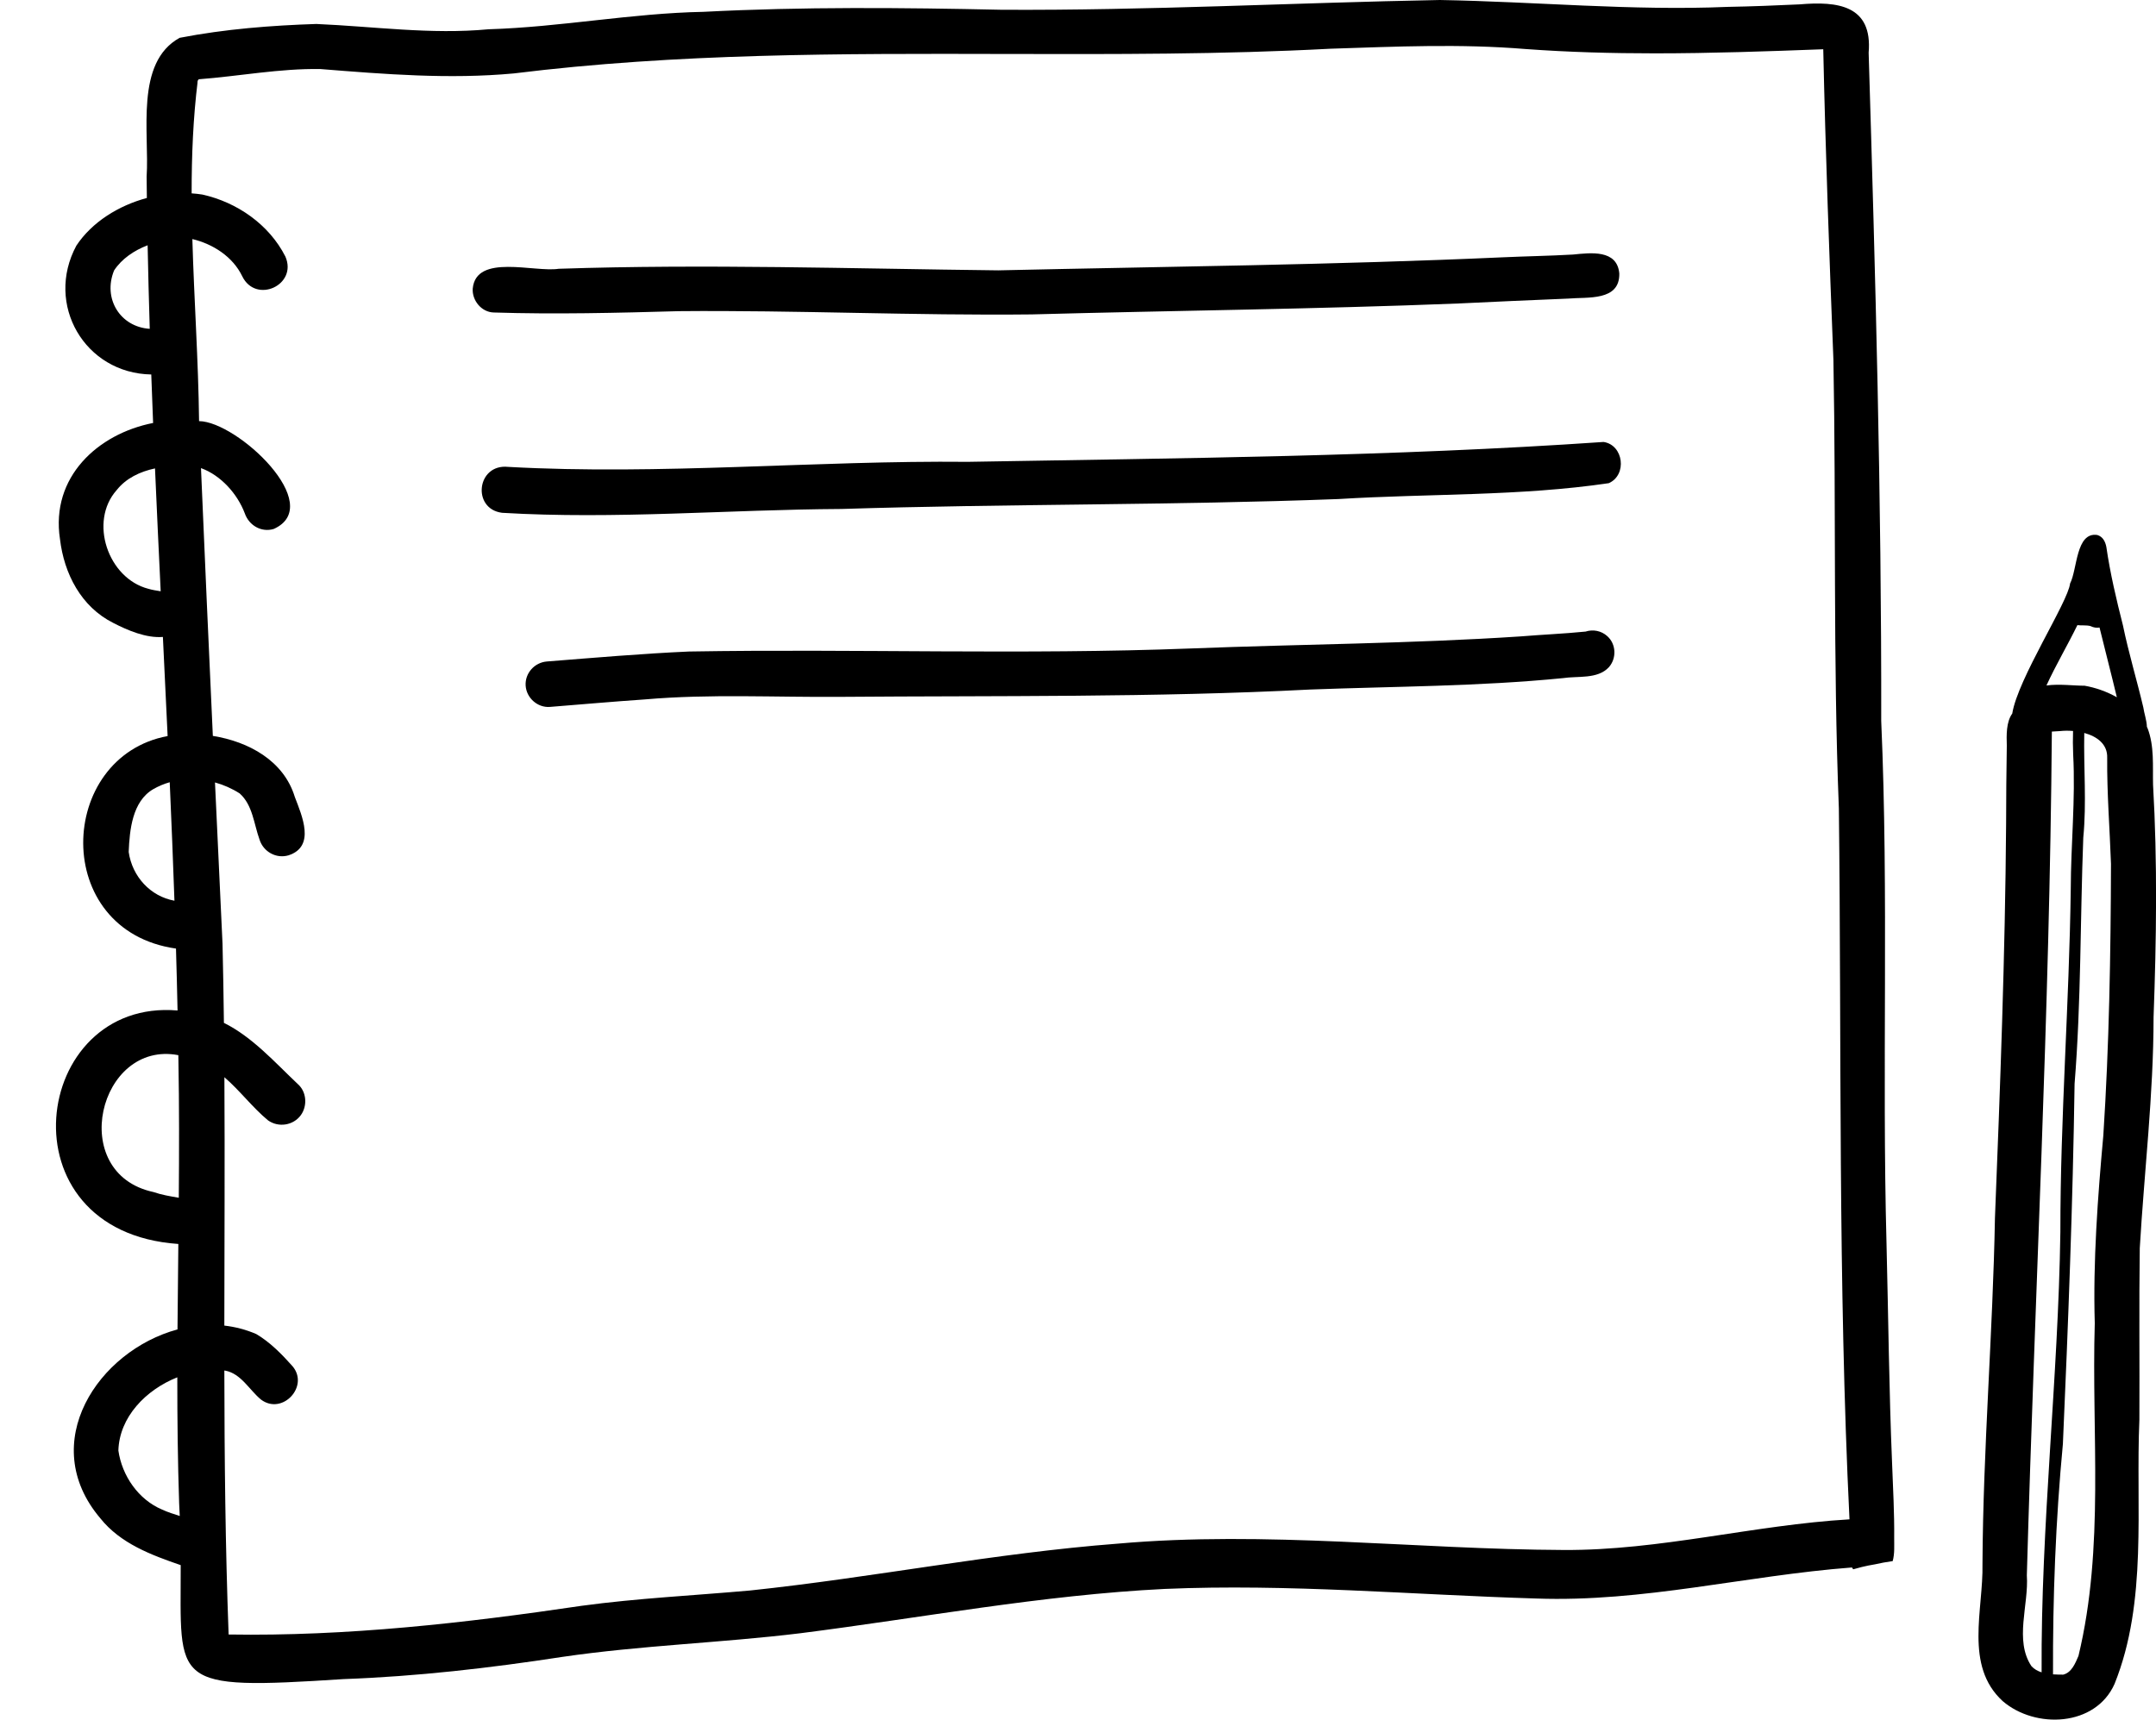
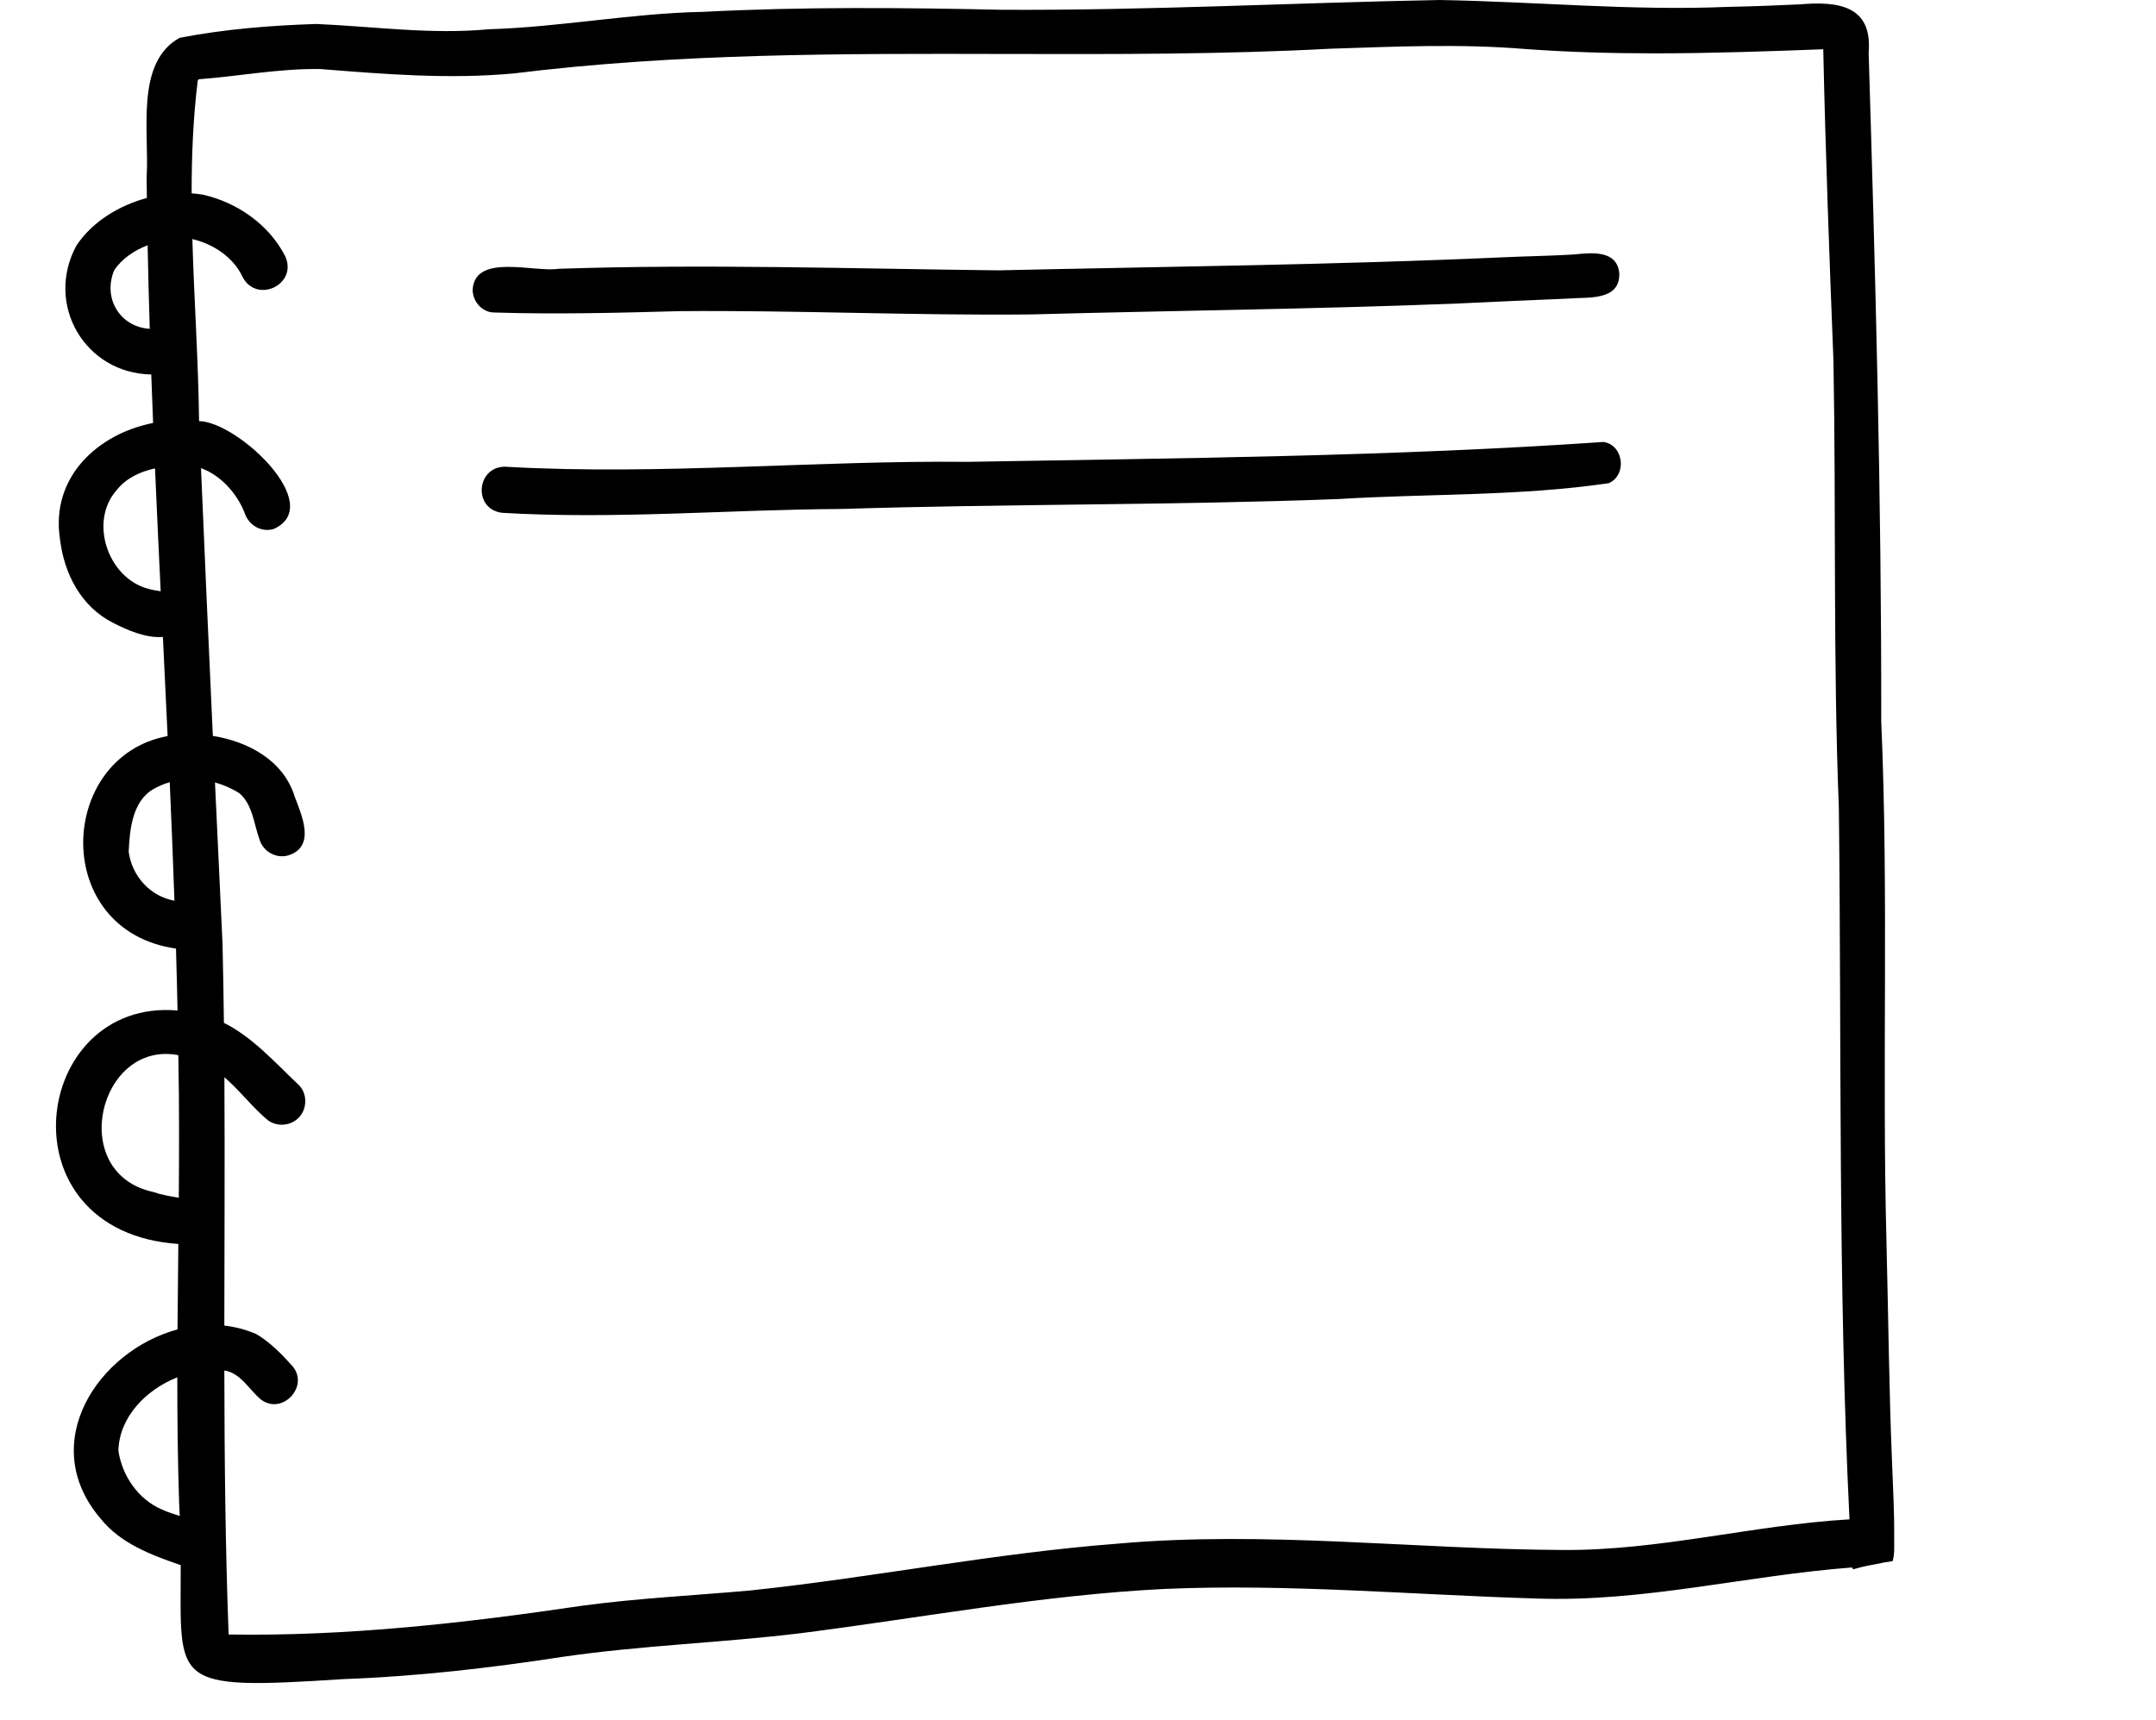
<svg xmlns="http://www.w3.org/2000/svg" fill="#000000" height="1407.7" preserveAspectRatio="xMidYMid meet" version="1" viewBox="-45.8 0.0 1764.4 1407.7" width="1764.4" zoomAndPan="magnify">
  <defs>
    <clipPath id="a">
-       <path d="M 1573 437 L 1718.641 437 L 1718.641 1407.68 L 1573 1407.68 Z M 1573 437" />
-     </clipPath>
+       </clipPath>
  </defs>
  <g>
    <g id="change1_1">
      <path d="M 1233.82 1268.82 C 1112.25 1268.289 990.48 1252.859 868.91 1263.629 C 768.043 1271.352 668.621 1291.371 568.035 1301.98 C 522.168 1306.078 476.016 1308.289 430.305 1314.488 C 334.785 1328.641 237.898 1339.57 141.293 1338 C 138.605 1265.969 137.895 1193.941 137.797 1121.922 C 138.02 1121.941 138.242 1121.969 138.465 1121.988 C 151.559 1124.41 158.266 1137.91 167.863 1145.75 C 185.293 1158.73 207.598 1134.781 193.512 1118.289 C 184.816 1108.531 175.211 1098.699 163.883 1092.039 C 155.383 1088.371 146.613 1086.129 137.789 1085.129 C 137.855 1017.359 138.246 949.586 137.84 881.812 C 150.453 892.672 160.949 906.738 173.574 917.145 C 182.137 923.215 194.316 921.324 200.469 912.762 C 205.895 905.164 205.133 893.707 197.938 887.434 C 178.949 869.469 160.797 848.949 137.441 837.301 C 137.18 815.75 136.816 794.195 136.309 772.645 C 134.238 728.598 132.18 684.551 130.137 640.508 C 137.266 642.477 144.113 645.508 150.34 649.5 C 161.035 659 161.977 674.582 166.609 687.328 C 169.742 697.258 180.277 703.168 190.363 700.152 C 212.574 692.879 201.332 667.816 195.477 652.418 C 186.414 622.598 157.59 607.094 128.383 602.41 C 125.027 529.34 121.762 456.266 118.68 383.191 C 135.027 389.109 148.512 404.32 154.527 420.223 C 157.902 429.992 167.953 436.062 178.203 433.008 C 221.535 413.535 148.398 345.07 117.109 344.73 C 116.535 295.309 113.039 245.441 111.621 195.699 C 128.395 199.691 144.668 210.039 152.422 226.109 C 163.57 249.078 197.902 233.352 187.758 210.031 C 174.469 183.809 148.25 165.578 119.816 159.262 C 116.934 158.801 113.996 158.48 111.031 158.289 C 111 127.441 112.25 96.699 116.004 66.211 C 115.684 66.898 115.363 67.621 115 68.379 C 115.562 67.18 115.926 65.809 116.852 64.891 C 149.492 62.43 183.062 55.961 216.391 56.52 C 269.176 60.75 321.801 65.012 374.703 60.102 C 508.258 43.539 642.41 43.859 776.645 44.18 C 865.531 44.379 954.422 44.59 1043.148 39.879 C 1097.219 38.148 1148.602 35.699 1202.988 40.16 C 1238.121 42.719 1273.27 43.672 1308.43 43.672 C 1354.379 43.672 1400.352 42.051 1446.289 40.32 C 1448.141 125.148 1451.281 209.898 1454.609 294.68 C 1456.898 417.02 1454.25 539.473 1459.07 661.805 C 1461.328 855.781 1458.27 1049.84 1467.762 1243.73 C 1389.32 1248.32 1312.699 1269.301 1233.82 1268.82 Z M 86.914 1235.762 C 67.426 1227.559 54.055 1208.059 51.078 1187.441 C 51.855 1160.02 73.543 1137.711 99.301 1127.469 C 99.289 1161.879 99.656 1196.289 100.809 1230.711 C 100.996 1234.211 101.156 1237.641 101.293 1240.988 C 96.414 1239.441 91.531 1237.891 86.914 1235.762 Z M 79.75 975.797 C 8.637 960.484 34.965 851.27 100.148 863.758 C 100.164 864.988 100.191 866.215 100.207 867.441 C 100.895 905.121 100.816 942.801 100.512 980.48 C 93.508 979.285 86.488 978.125 79.75 975.797 Z M 59.516 697.414 C 60.258 679.445 62.453 656.07 79.527 646.059 C 83.848 643.562 88.406 641.668 93.098 640.332 C 94.527 672.656 95.84 704.988 96.961 737.32 C 77.348 733.797 62.395 717.582 59.516 697.414 Z M 75.59 481.98 C 42.613 473.469 26.723 427.062 49.668 401.211 C 57.398 391.43 68.785 386.07 81.055 383.441 C 82.508 416.973 84.086 450.496 85.699 484.02 C 82.32 483.441 78.879 482.984 75.59 481.98 Z M 47.59 221.352 C 53.848 211.852 63.844 205.059 75.012 200.781 C 75.465 223.578 76.051 246.379 76.754 269.172 C 52.602 267.691 38.129 244.398 47.59 221.352 Z M 1502.609 1197.578 C 1500.121 1137.879 1499.559 1078.102 1498.07 1018.398 C 1494.25 875.641 1499.961 732.844 1493.73 590.168 C 1494.012 407.688 1488.988 225.449 1483.441 43.141 C 1486.77 4.301 1458.109 0.891 1426.949 3.578 C 1407.379 4.5 1387.801 5.27 1368.18 5.629 C 1289.5 8.961 1211.109 1.371 1132.512 0 C 1012.988 2.25 893.551 8.641 773.949 8 C 692.582 6.23 611.094 5.469 529.766 9.691 C 470.75 10.809 413.137 22.191 354 23.961 C 306.844 28.422 260.09 21.629 213.055 19.621 C 176.309 20.828 138.598 23.719 101.211 30.961 C 64.465 51.219 76.566 108.75 74.195 144.609 C 74.246 150.43 74.316 156.25 74.387 162.059 C 51.109 168.34 29.5 181.77 16.695 201.07 C -9.199 249.23 23.676 305.609 77.992 306.551 C 78.465 319.781 78.969 333.012 79.496 346.238 C 34.293 355.129 -4.484 390.461 3.285 441.293 C 6.648 469.668 20.586 496.727 46.867 509.914 C 58.672 516.016 73.82 522.488 87.508 521.402 C 88.82 548.445 90.125 575.484 91.379 602.523 C 0.676 619.465 -4.414 761.906 98.223 776.504 C 98.719 793.395 99.145 810.293 99.5 827.191 C -20.164 816.859 -45.797 1008.25 100.145 1018.309 C 99.895 1041.621 99.625 1064.941 99.461 1088.262 C 34.734 1105.73 -16.074 1181.172 36.324 1242.91 C 52.719 1263.488 77.996 1272.941 102.082 1281.211 C 102.215 1378.801 92.516 1383.738 235.363 1374.508 C 295.387 1372.34 355.047 1365.461 414.344 1356.34 C 478.988 1346.852 544.438 1344.879 609.242 1336.961 C 708.543 1324.34 807.199 1305.641 907.262 1300.699 C 1008.73 1296.32 1110.078 1305.52 1211.391 1308.539 C 1298.988 1311.711 1382.77 1289.762 1469.77 1283.129 C 1470.078 1283.648 1470.422 1284.148 1470.781 1284.629 C 1473.102 1284.07 1475.41 1283.379 1477.73 1282.77 C 1481.309 1281.84 1484.969 1281.199 1488.621 1280.559 C 1490.91 1280.07 1493.172 1279.59 1495.461 1279.148 C 1498 1278.672 1500.551 1278.262 1503.109 1277.91 C 1504.82 1271.891 1504.309 1264.98 1504.34 1258.93 C 1504.539 1238.512 1503.379 1218 1502.609 1197.578" fill="#000000" />
    </g>
    <g id="change1_2">
      <path d="M 509.719 254.719 C 605.359 253.84 702.719 258.441 798.566 257.371 C 914.82 254.211 1031.059 253.078 1147.281 248.449 C 1177.34 246.98 1207.441 245.672 1237.488 244.43 C 1253.352 243 1279.84 246.75 1279.379 223.879 C 1277.641 204.059 1255.941 206.949 1241.52 208.371 C 1222.141 209.488 1202.719 209.77 1183.379 210.66 C 1046.059 216.852 908.59 218.211 771.145 221.309 C 650.914 219.941 531.973 216.012 411.434 220.02 C 391.547 223.16 343.848 207.359 341.066 236.219 C 340.426 245.961 348.227 255.559 358.277 255.809 C 408.73 257.41 459.258 256.129 509.719 254.719" fill="#000000" />
    </g>
    <g id="change1_3">
      <path d="M 1266.5 361.789 C 1093.32 373.719 920.461 375.012 746.441 378.059 C 622.18 376.809 494.492 389.109 370.051 382.191 C 344.293 379.48 340.172 416.582 365.059 419.777 C 457.598 425.297 550.094 417.145 642.703 416.645 C 778.352 412.383 913.98 413.688 1049.691 408.512 C 1123.18 403.988 1198.121 406.27 1270.762 395.531 C 1286.02 388.789 1282.871 364.211 1266.5 361.789" fill="#000000" />
    </g>
    <g id="change1_4">
-       <path d="M 1269.461 520.668 C 1264.57 516.285 1257.828 515.059 1251.77 517.008 C 1234.172 518.773 1216.398 519.484 1198.75 520.949 C 1108.852 526.91 1018.672 527.305 928.629 530.84 C 791.855 536.117 654.934 531.027 518.129 533.332 C 479.25 535.059 440.496 538.438 401.742 541.492 C 391.652 542.297 383.691 551.102 384.375 561.312 C 385.059 571.324 394.105 579.441 404.195 578.68 C 430.164 576.629 456.094 574.297 482.066 572.531 C 535.387 567.902 588.836 570.879 642.23 570.441 C 770.34 569.422 898.43 571.035 1026.48 564.445 C 1095.469 561.848 1164.449 561.93 1233.199 555.121 C 1245.488 553.215 1261.57 556.152 1270.828 546.199 C 1277.32 538.879 1276.852 527.16 1269.461 520.668" fill="#000000" />
-     </g>
+       </g>
    <g clip-path="url(#a)" id="change1_5">
      <path d="M 1660.215 561.336 C 1651.465 561.34 1639.32 559.711 1628.953 561.129 C 1636.652 544.355 1646.141 528.352 1654.27 511.727 C 1657.75 512.195 1661.617 511.566 1664.992 512.516 C 1667.566 513.793 1670.117 514.105 1672.383 513.688 C 1677.035 532.738 1682.012 551.715 1686.566 570.773 C 1678.246 566.074 1669.051 562.875 1660.215 561.336 Z M 1675.492 929.512 C 1670.973 979.301 1666.977 1032.598 1668.492 1083.16 C 1665.773 1173.949 1676.59 1266.449 1655.156 1355.531 C 1652.594 1361.488 1649.578 1369.168 1642.66 1370.859 C 1640.035 1370.84 1637.188 1370.82 1634.32 1370.621 C 1634.078 1307.641 1636.461 1244.848 1642.406 1181.969 C 1646.754 1083.75 1650.539 985.531 1651.973 887.164 C 1657.371 820.164 1656.527 752.844 1659.09 685.707 C 1661.871 657.176 1659.32 628.559 1659.898 599.996 C 1670.242 602.82 1679.09 609.121 1678.656 620.434 C 1678.426 649.414 1680.746 678.219 1681.766 707.152 C 1681.547 781.262 1680.301 855.555 1675.492 929.512 Z M 1612.898 1289.559 C 1619.391 1059.348 1631.578 829.051 1633.371 598.867 C 1635.641 598.746 1637.895 598.586 1640.152 598.457 C 1643.355 598.098 1646.996 598.051 1650.715 598.379 C 1650.504 604.75 1650.547 611.117 1650.812 617.484 C 1652.781 654.387 1648.934 691.113 1648.84 728 C 1647.574 821.539 1640.289 914.82 1640.34 1008.41 C 1638.613 1128.688 1624.285 1248.648 1624.988 1368.98 C 1621.797 1367.961 1618.895 1366.371 1616.66 1363.891 C 1602.512 1342.73 1614.605 1313.68 1612.898 1289.559 Z M 1716.184 642.344 C 1715.824 626.84 1717.352 610.711 1711.637 595.953 C 1711.48 595.637 1711.32 595.328 1711.152 595.016 C 1711.035 589.77 1708.824 583.664 1708.211 579.051 C 1702.949 556.676 1696.203 534.543 1691.562 511.996 C 1686.176 490.773 1681.113 469.445 1677.973 447.75 C 1677.129 443.41 1675.156 439.309 1670.539 437.941 C 1652.973 435.312 1654.289 466.074 1648.301 477.621 C 1646.531 493.066 1605.559 555.434 1600.961 584.121 C 1595.934 591.055 1596.238 601.938 1596.5 610.348 C 1596.145 631.766 1595.965 653.168 1595.934 674.59 C 1595.164 782.078 1591.094 889.598 1586.801 997.012 C 1585.082 1091.52 1577.102 1185.75 1576.594 1280.281 C 1577.406 1317.75 1561.539 1363.551 1593.117 1392.52 C 1619.867 1415.508 1669.094 1413.551 1684.699 1378.41 C 1711.953 1310.551 1701.844 1233.859 1705.004 1162.16 C 1705.25 1115.348 1704.656 1068.539 1705.32 1021.738 C 1709 958.762 1716.57 896.445 1716.613 832.625 C 1718.945 769.172 1719.84 705.75 1716.184 642.344" fill="#000000" />
    </g>
  </g>
</svg>